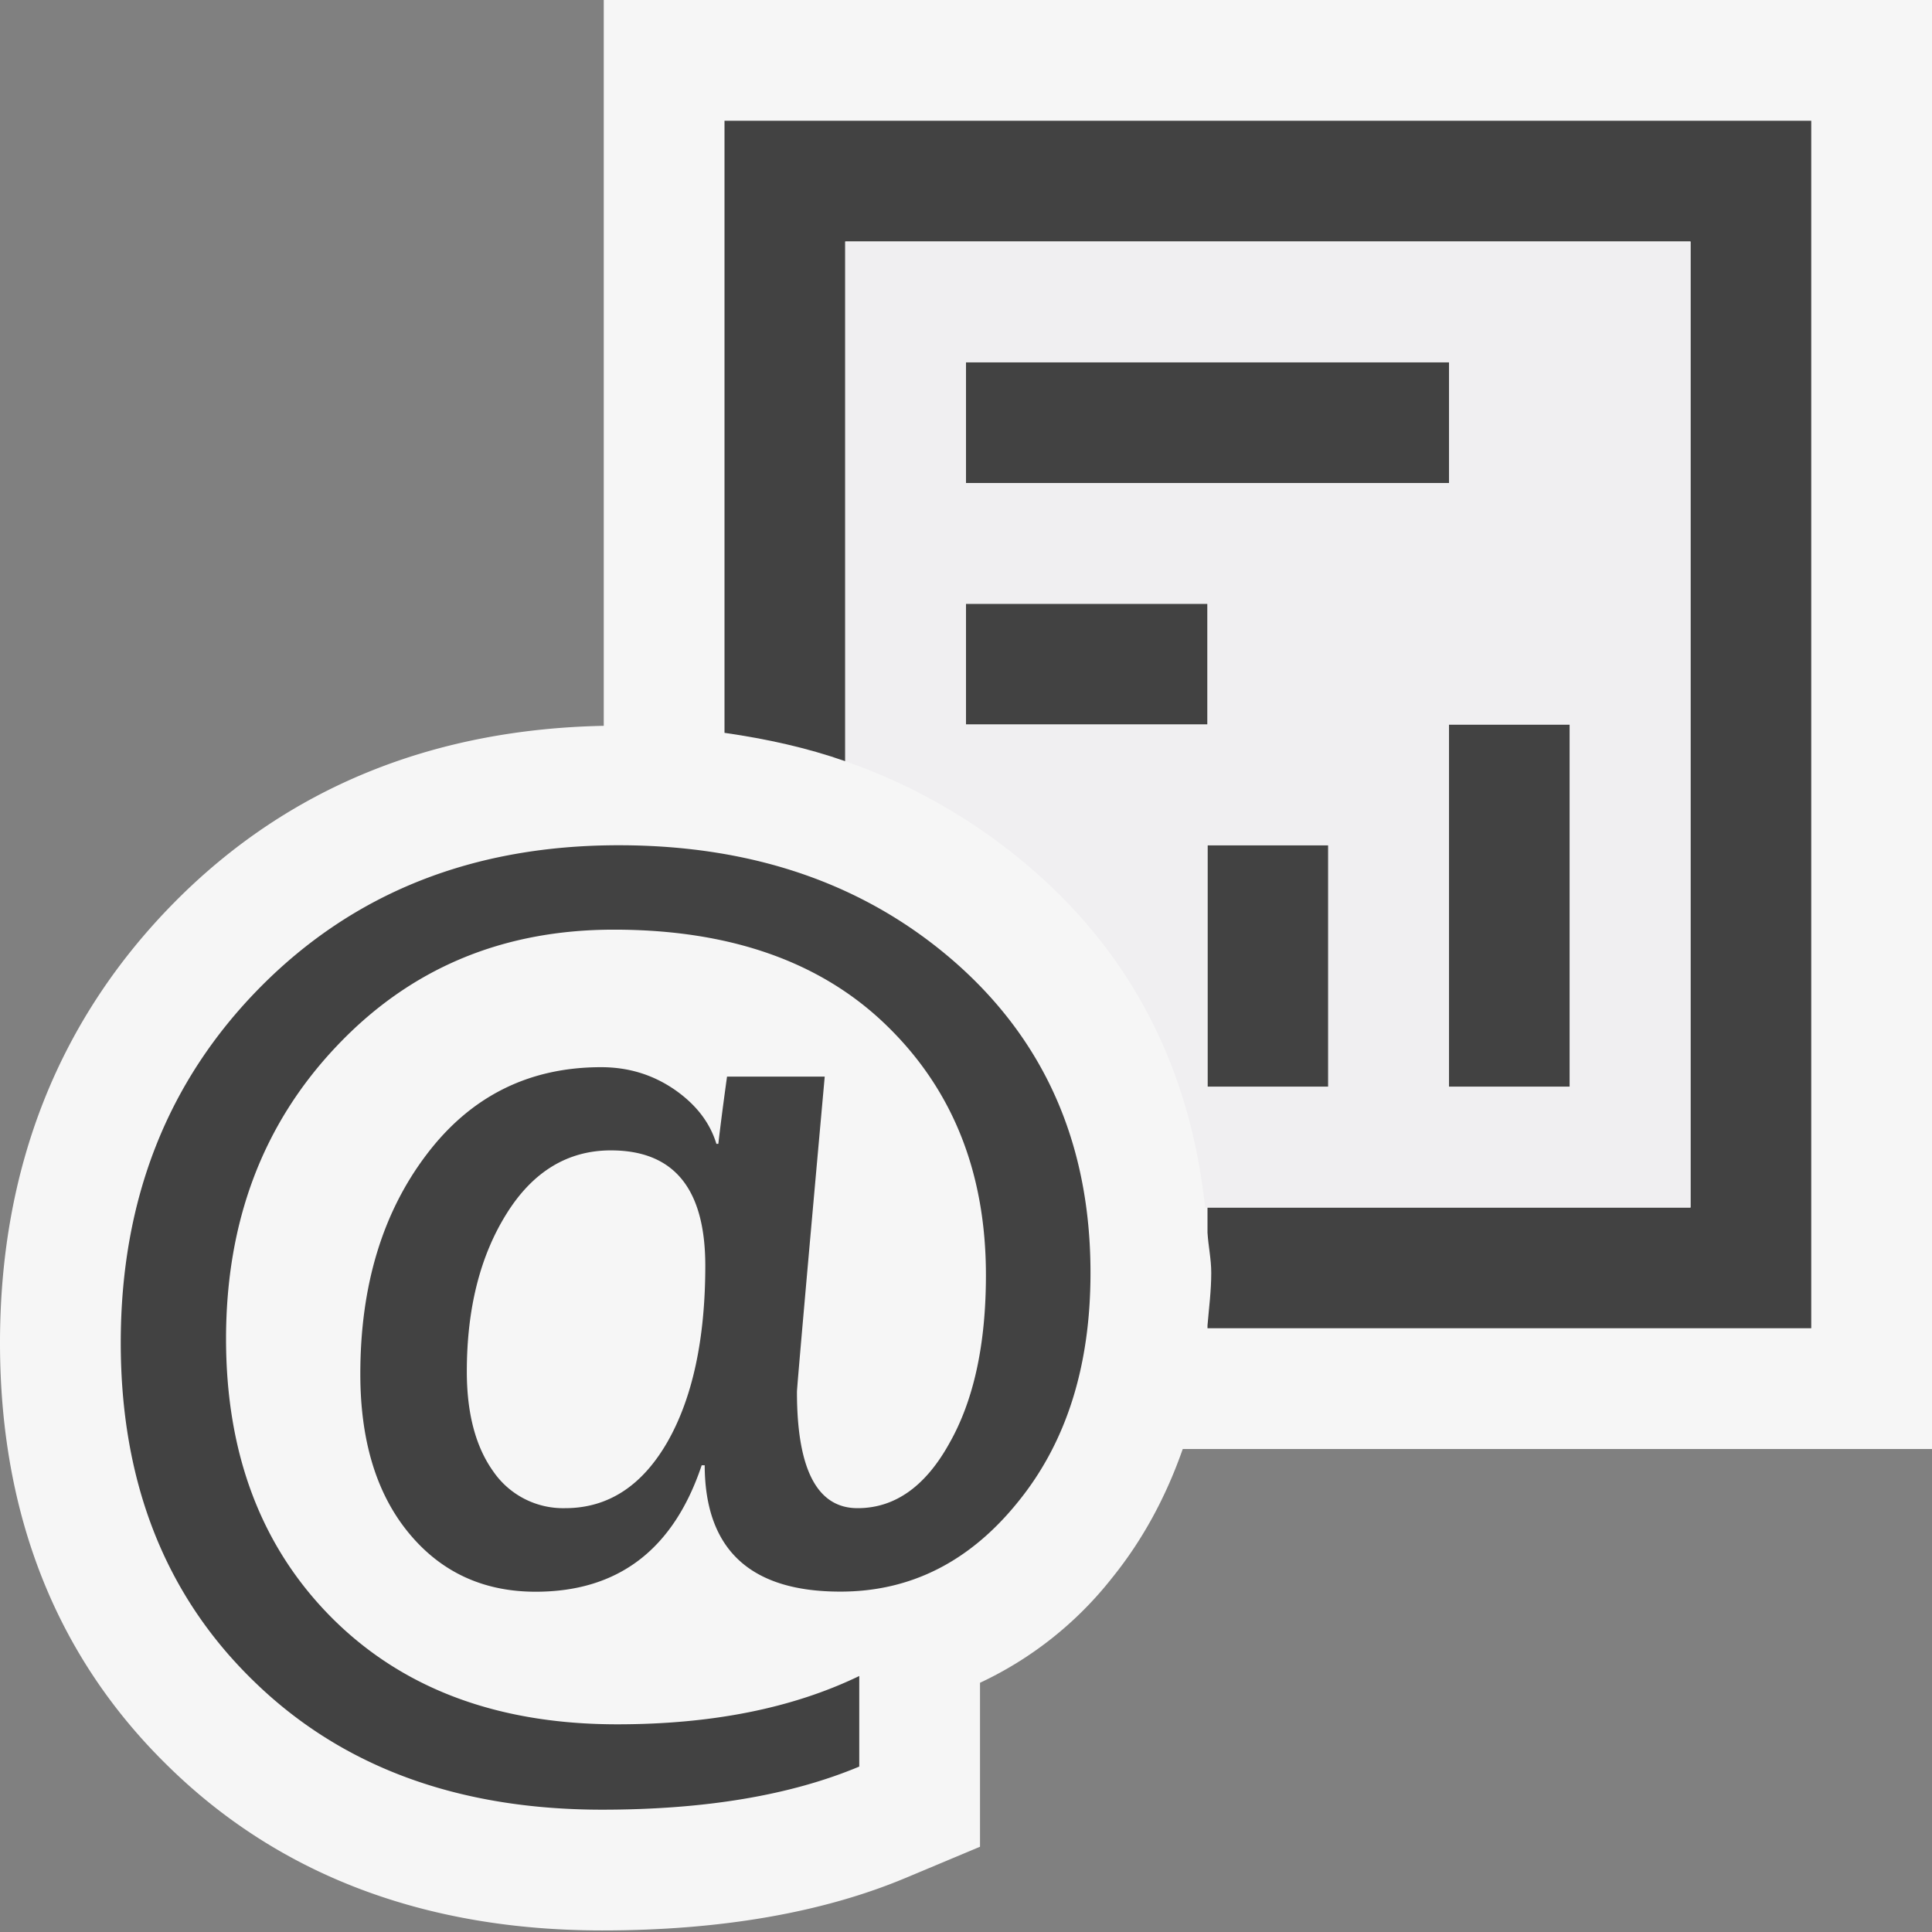
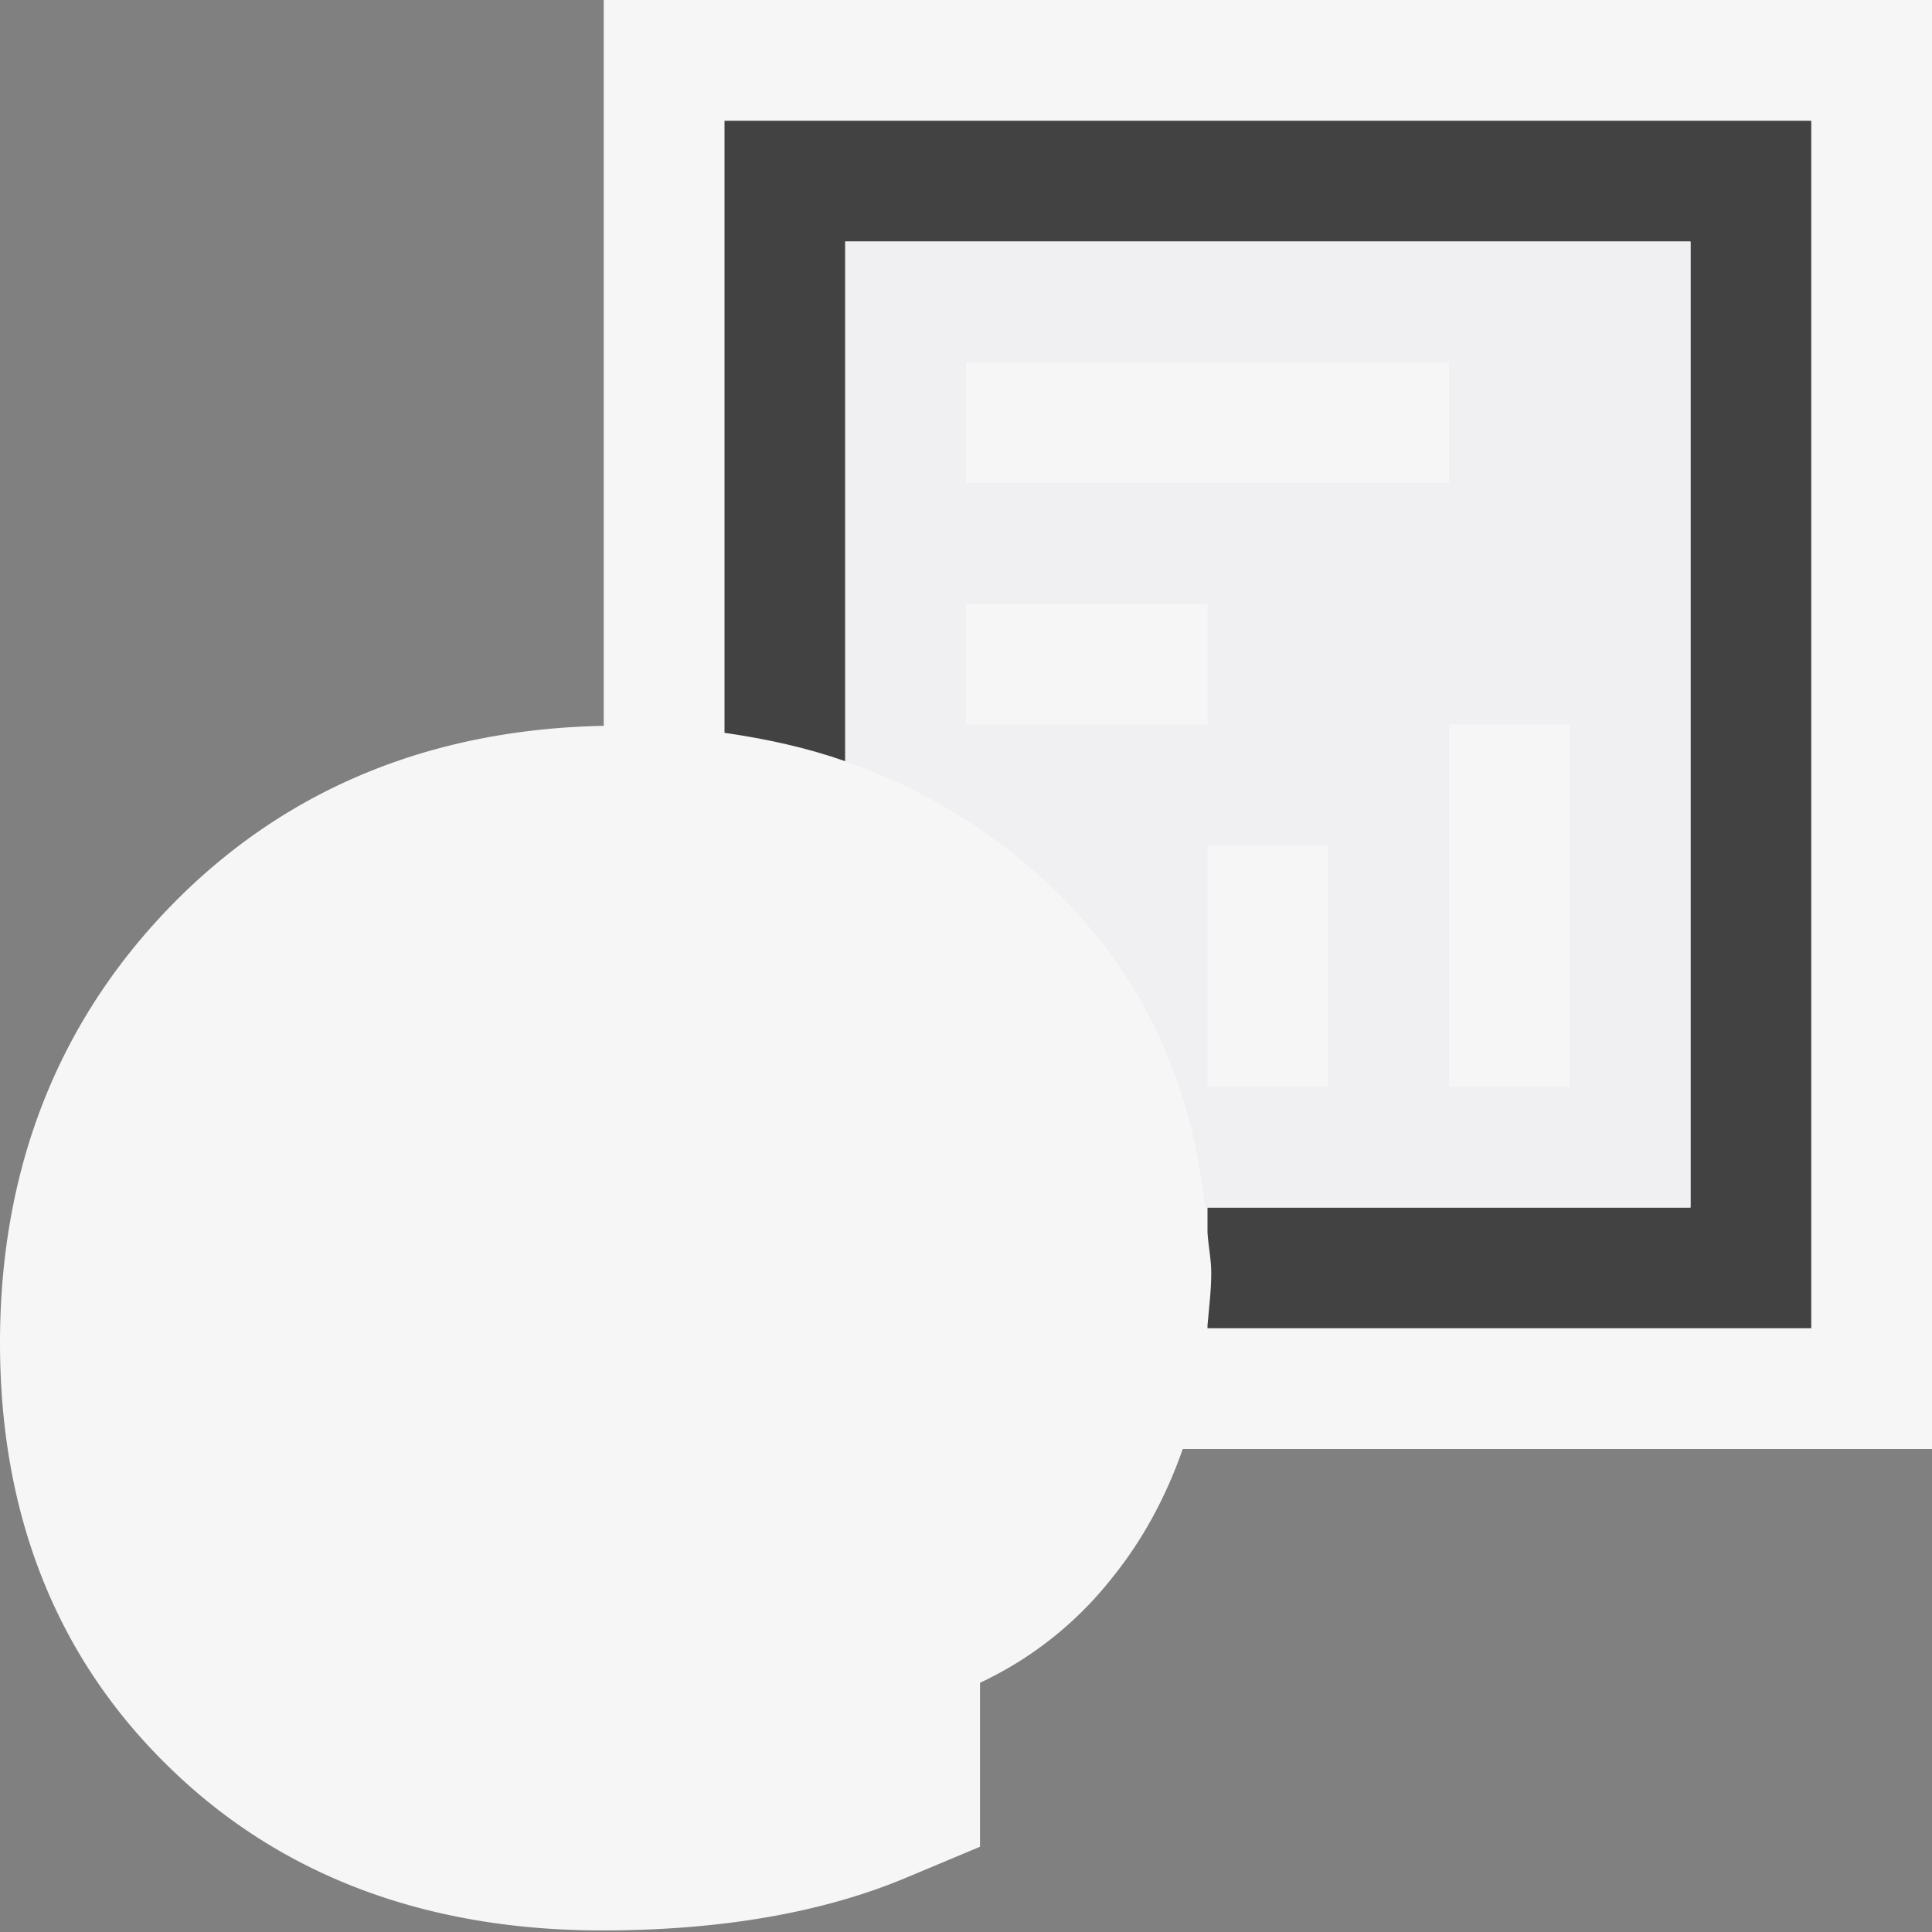
<svg xmlns="http://www.w3.org/2000/svg" viewBox="0 0 16 16">
  <rect x="0" y="0" width="16" height="16" fill="#808080" stroke="none" />
  <style>.st0{opacity:0}.st0,.st1{fill:#f6f6f6}.st2{fill:#424242}.st3{fill:#f0eff1}</style>
  <g id="outline">
    <path class="st0" d="M0 0h16v16H0z" />
    <path class="st1" d="M16 0H5v6.011c-1.416.028-2.613.511-3.55 1.456C.488 8.438 0 9.667 0 11.121c0 1.429.471 2.61 1.399 3.512.918.898 2.126 1.354 3.588 1.354.98 0 1.827-.147 2.516-.436l.613-.257v-1.358a3.019 3.019 0 0 0 1.09-.864c.258-.318.451-.678.589-1.072H16V0z" />
  </g>
  <g id="icon_x5F_bg">
-     <path class="st2" d="M12 6h1v3h-1zM10 7h1v2h-1zM8 3h4v1H8zM8 5h2v1H8zM5.836 12.135h-.025c-.234.699-.693 1.047-1.375 1.047-.435 0-.786-.164-1.052-.488-.268-.326-.4-.766-.4-1.315 0-.73.183-1.336.549-1.818.365-.482.847-.723 1.445-.723.229 0 .43.063.609.186.18.125.293.275.346.449h.016c.01-.09.033-.277.072-.557h.809c-.154 1.709-.23 2.58-.23 2.611 0 .643.168.963.502.963.307 0 .561-.178.76-.537.203-.357.303-.822.303-1.393 0-.842-.271-1.529-.816-2.061-.544-.533-1.3-.8-2.265-.8-.928 0-1.692.324-2.3.969-.608.643-.912 1.449-.912 2.42 0 .955.293 1.725.877 2.311.586.586 1.373.881 2.363.881.783 0 1.451-.133 2.004-.4v.75c-.568.238-1.277.357-2.129.357-1.195 0-2.16-.355-2.889-1.068C1.366 13.207 1 12.273 1 11.121c0-1.188.387-2.17 1.16-2.95C2.935 7.39 3.921 7 5.124 7c1.126 0 2.06.328 2.8.982.738.655 1.107 1.508 1.107 2.559 0 .771-.199 1.404-.601 1.898-.4.496-.891.742-1.469.742-.746.001-1.123-.347-1.125-1.046zm-.777-2.608c-.355 0-.645.174-.863.523-.22.351-.33.787-.33 1.309 0 .348.074.625.22.828a.702.702 0 0 0 .594.303c.355 0 .639-.184.85-.553.207-.365.311-.854.311-1.457-.001-.637-.26-.953-.782-.953z" />
    <path class="st2" d="M6 1v5.069c.349.05.684.124 1 .235V2h7v8h-4v.209c.007.112.031.217.031.332 0 .151-.019.292-.031.436V11h5V1H6z" />
  </g>
  <path class="st3" d="M7 2v4.304a4.745 4.745 0 0 1 1.586.929C9.411 7.964 9.863 8.9 9.98 10H14V2H7zm1 1h4v1H8V3zm0 3V5h2v1H8zm3 3h-1V7h1v2zm2 0h-1V6h1v3z" id="icon_x5F_fg" />
</svg>